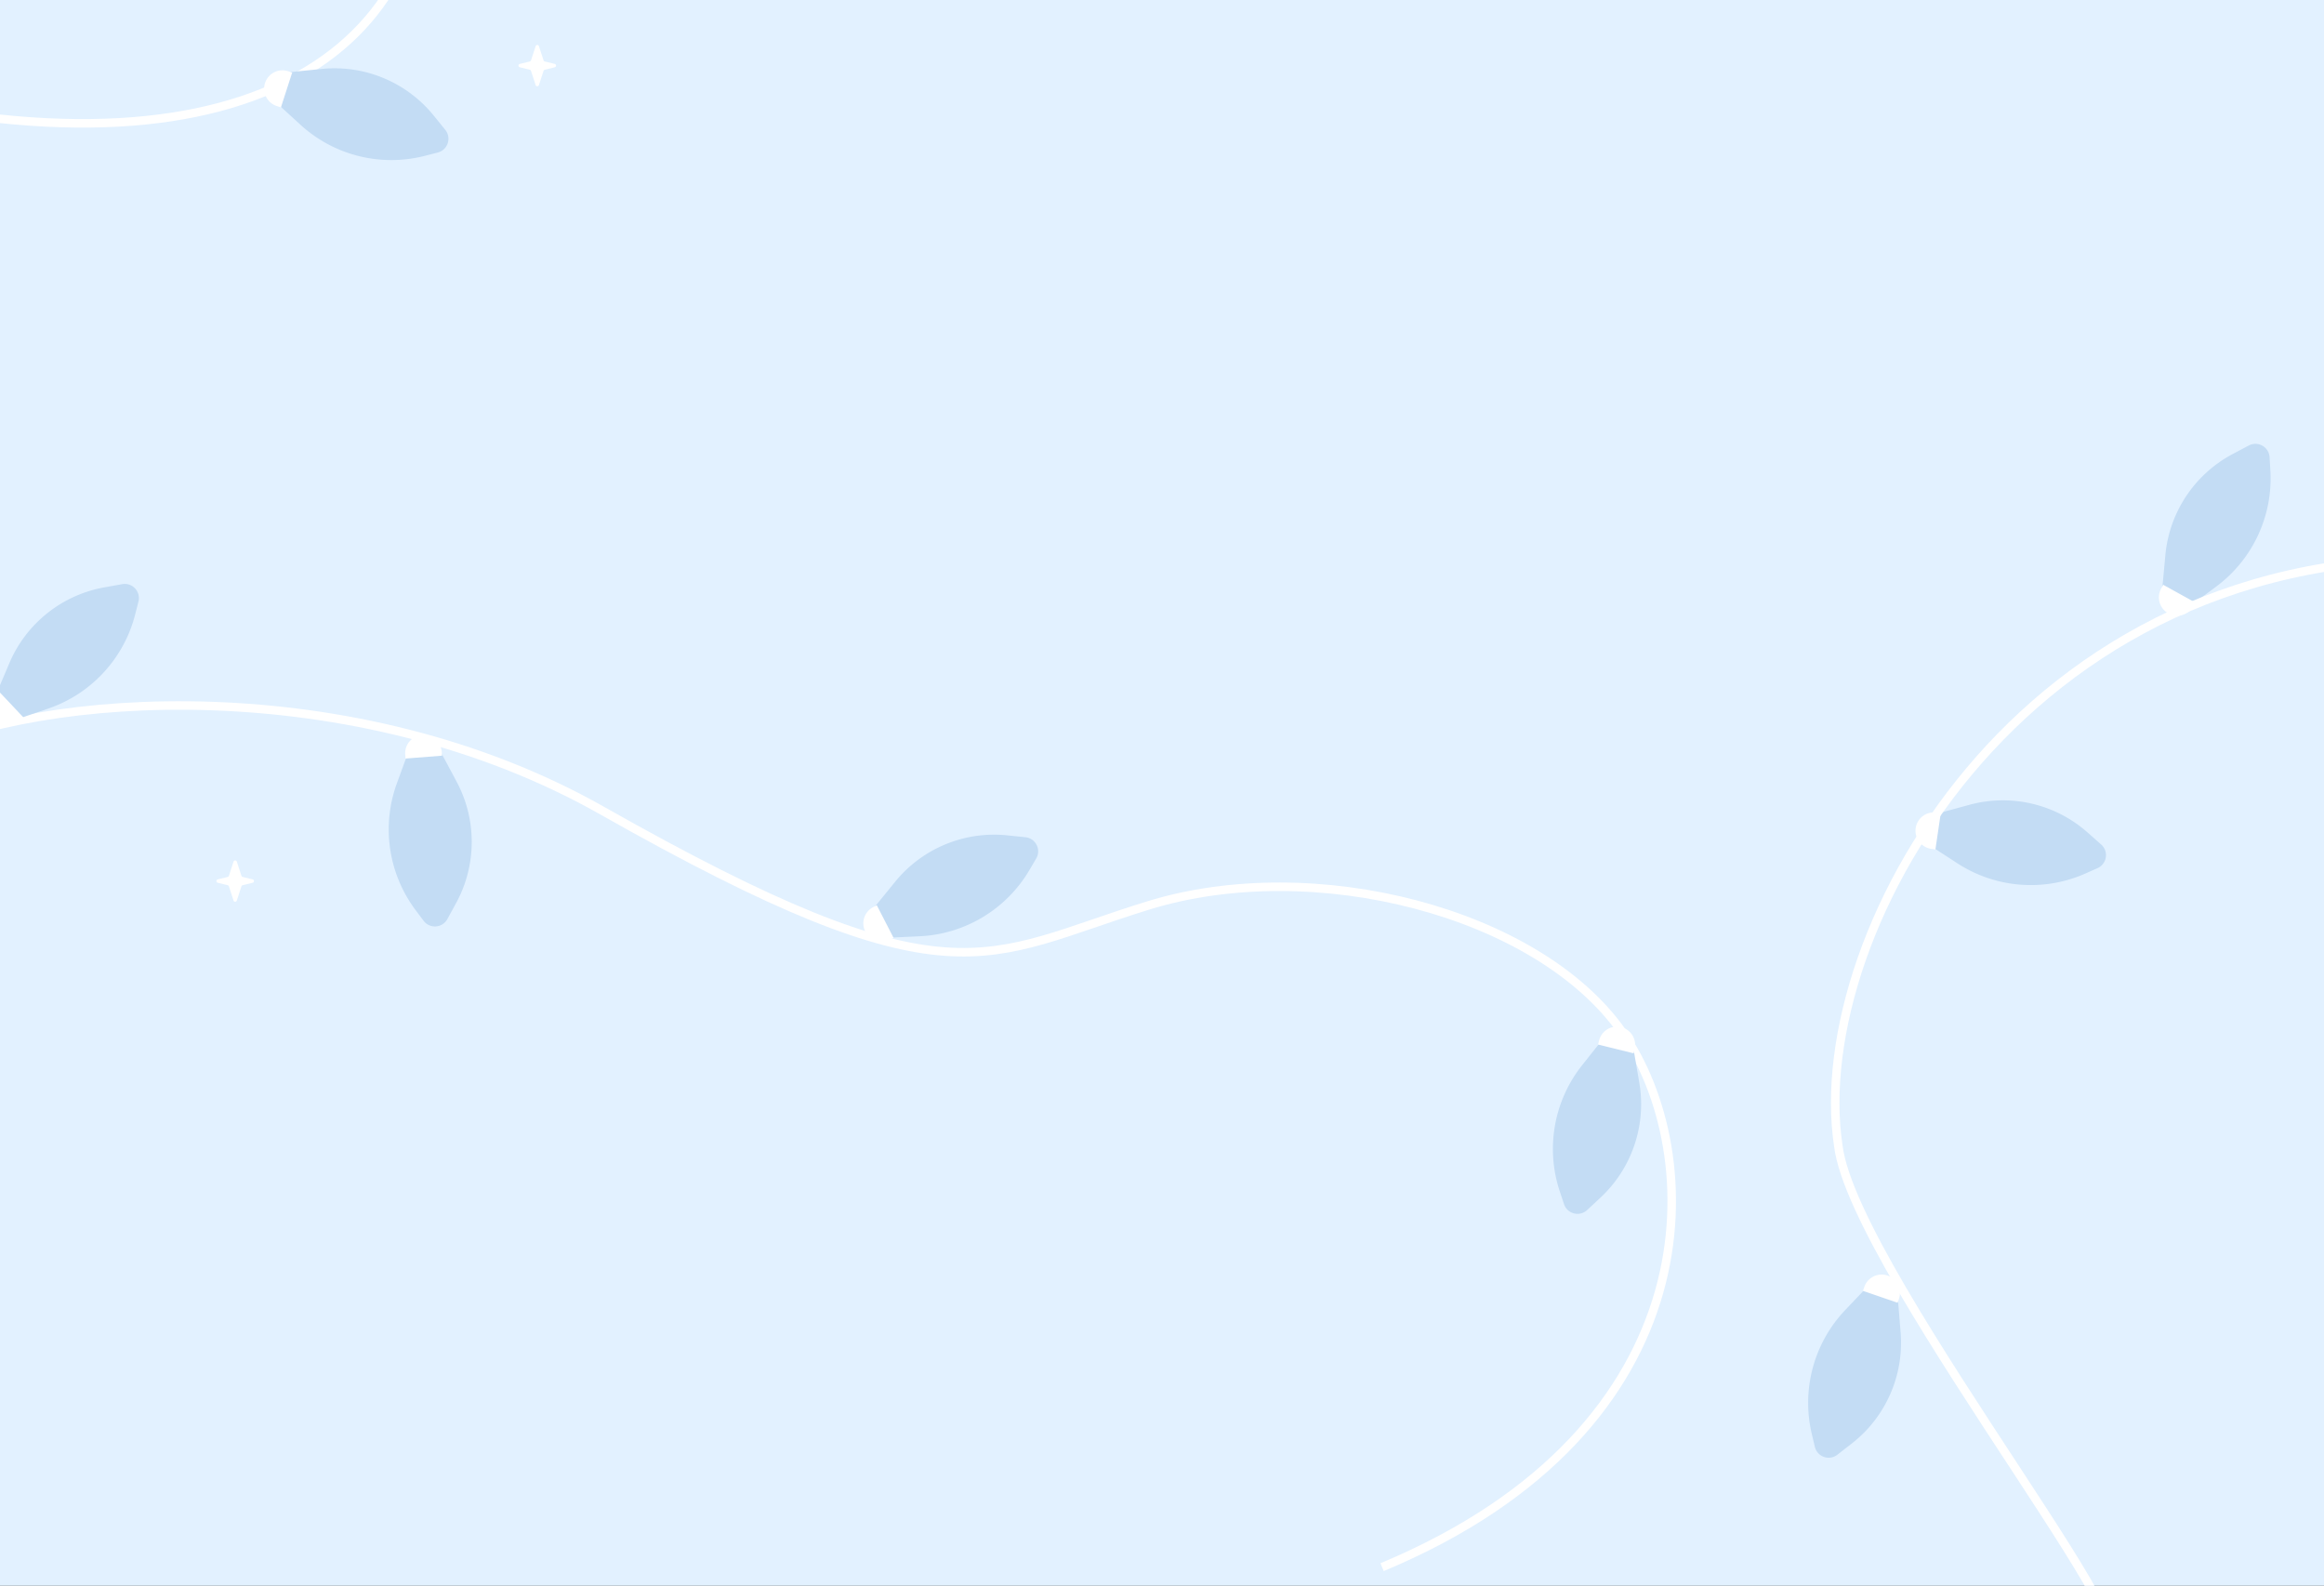
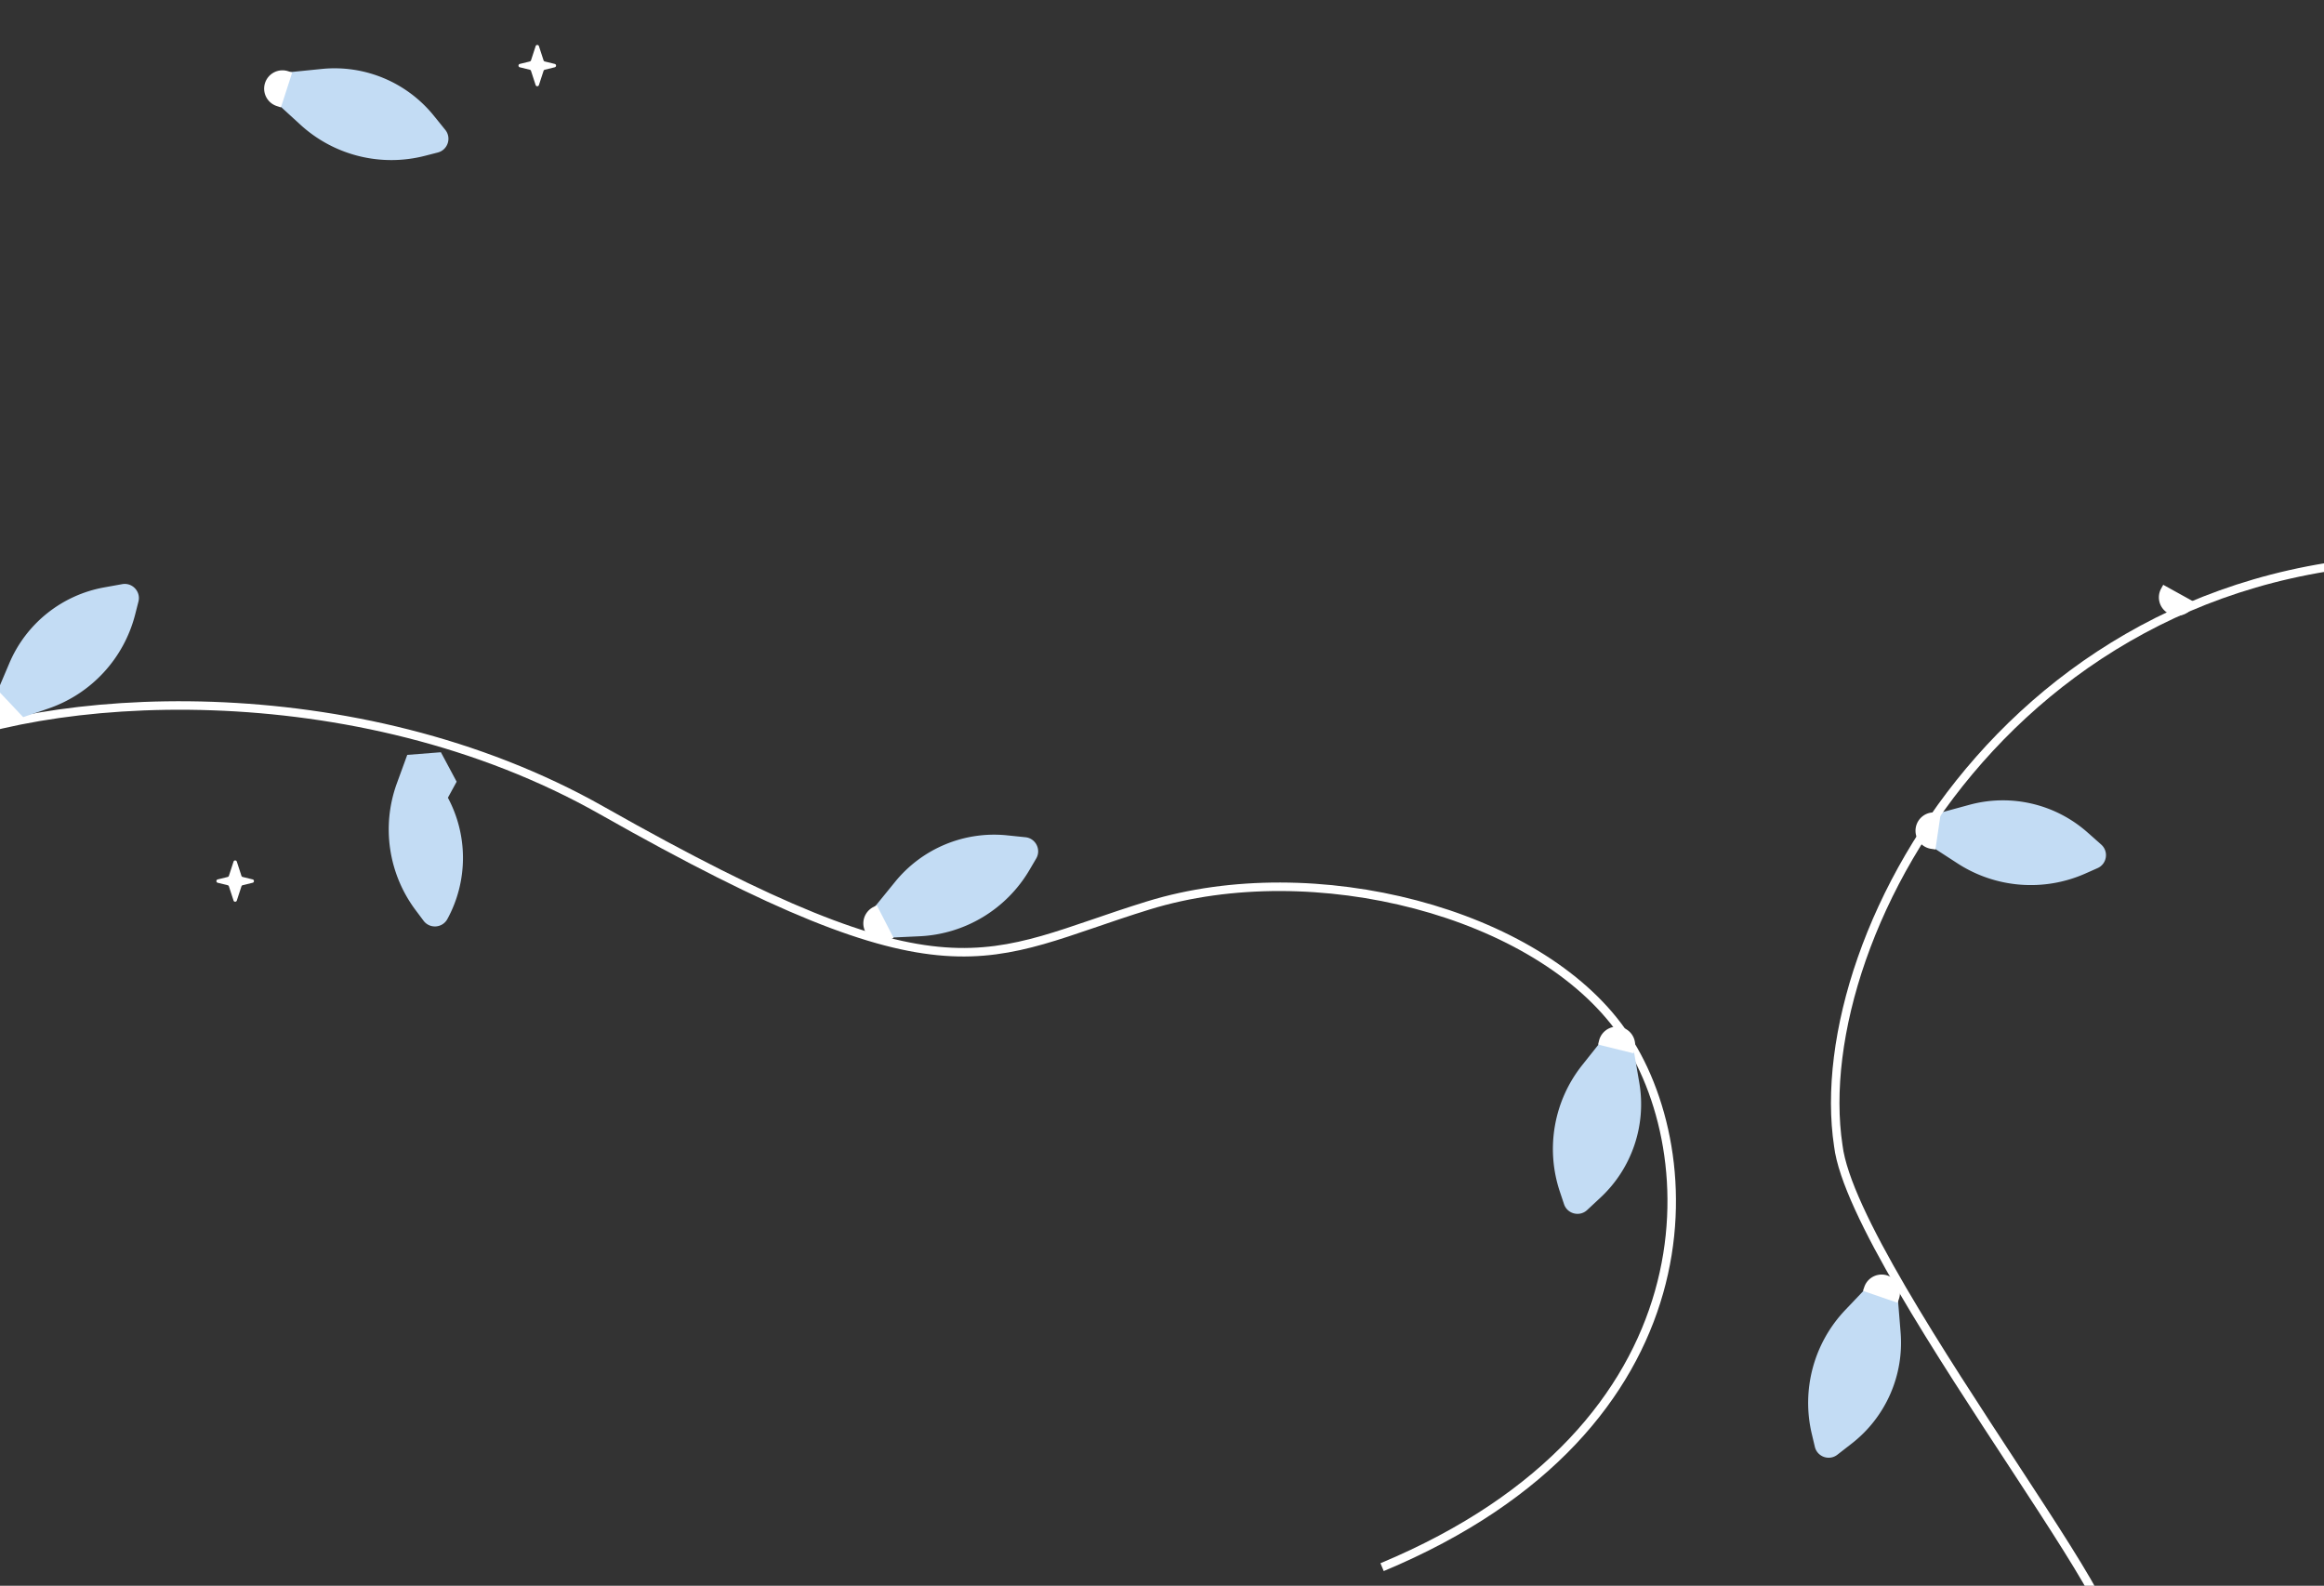
<svg xmlns="http://www.w3.org/2000/svg" width="960" height="655" fill="none" viewBox="0 0 960 655">
  <rect x="0" y="0" width="960" height="655" fill="#333333" stroke="none" />
  <g clip-path="url(#a)">
-     <path fill="#E2F1FF" d="M0 0h960v655H0z" />
    <path stroke="#fff" stroke-width="3.514" d="M-122.337 569.986c-19.843-176.602 31.284-231.052 85.325-257.958 54.04-26.907 183.599-35.034 285.67 22.763 144.942 82.073 157.469 60.216 225.777 39.178 68.307-21.037 160.795 2.68 195.634 52.259 34.839 49.578 38.859 163.476-99.157 221.094" />
    <path fill="#C3DCF4" d="m369.775 364.209-8.71 10.705 6.379 12.394 12.437-.58a55.636 55.636 0 0 0 45.38-27.393l2.774-4.721c2.159-3.676-.206-8.354-4.447-8.793l-7.502-.776a52.712 52.712 0 0 0-46.311 19.164Z" />
    <path fill="#fff" d="M367.563 388.178a7.567 7.567 0 0 1-6.925-13.455l1.553-.799 6.924 13.455-1.552.799Z" />
    <path fill="#C3DCF4" d="m677.157 447.183-2.335-13.602-13.531-3.347-7.743 9.75a55.639 55.639 0 0 0-9.213 52.2l1.732 5.195c1.348 4.044 6.428 5.339 9.548 2.433l5.518-5.14a52.709 52.709 0 0 0 16.024-47.489Z" />
    <path fill="#fff" d="M660.557 429.752a7.566 7.566 0 0 1 14.689 3.633l-.419 1.695-14.689-3.633.419-1.695Z" />
-     <path fill="#C3DCF4" d="m188.632 322.885-6.508-12.17-13.896 1.094-4.271 11.695a55.639 55.639 0 0 0 7.73 52.44l3.283 4.383c2.556 3.412 7.784 3.038 9.828-.704l3.614-6.619a52.708 52.708 0 0 0 .22-50.119Z" />
-     <path fill="#fff" d="M167.377 311.583a7.568 7.568 0 0 1 15.086-1.188l.137 1.741-15.086 1.187-.137-1.74Z" />
+     <path fill="#C3DCF4" d="m188.632 322.885-6.508-12.17-13.896 1.094-4.271 11.695a55.639 55.639 0 0 0 7.73 52.44l3.283 4.383c2.556 3.412 7.784 3.038 9.828-.704a52.708 52.708 0 0 0 .22-50.119Z" />
    <path fill="#C3DCF4" d="m3.88 273.885-5.397 12.702 9.568 10.137 11.788-4.008a55.638 55.638 0 0 0 35.995-38.911l1.355-5.305c1.055-4.131-2.516-7.969-6.712-7.213l-7.422 1.336A52.71 52.71 0 0 0 3.88 273.885Z" />
    <path fill="#fff" d="M8.407 297.528a7.566 7.566 0 1 1-10.386-11.005l1.27-1.198L9.677 296.33l-1.27 1.198Z" />
-     <path stroke="#fff" stroke-width="3.514" d="M1276.99-307.8c136.69 10.394 207.84 165.31 196.55 250.753-11.29 85.443-124.52 123.346-250.02 166.907-178.2 61.859-196.18 252.729-148.27 328.566 27.66 46.819 238.02 153.928 169.5 140.722M-423.659 370.069c-101.571-92.065-62.722-258.053-1.389-318.603 61.332-60.55 186.107-71.192 311.936-28.605C65.568 83.336 166.889 40.108 175.579-49.17c6.877-53.945 56.098-109.04 102.11-56.574" />
    <path fill="#C3DCF4" d="m132.936 28.478-13.732 1.38-4.283 13.265 9.186 8.405a55.638 55.638 0 0 0 51.43 12.833l5.303-1.365c4.129-1.063 5.774-6.04 3.094-9.355l-4.743-5.863a52.71 52.71 0 0 0-46.255-19.3Z" />
    <path fill="#fff" d="M114.388 43.823a7.566 7.566 0 1 1 4.649-14.4l1.662.536-4.65 14.4-1.661-.536Zm106.873-24.758c.214-.657 1.144-.657 1.359 0l1.909 5.857a.713.713 0 0 0 .509.472l4.115 1.01c.725.178.725 1.21 0 1.388l-4.115 1.01a.713.713 0 0 0-.509.473l-1.909 5.856c-.215.658-1.145.658-1.359 0l-1.909-5.856a.715.715 0 0 0-.509-.473l-4.115-1.01c-.726-.178-.726-1.21 0-1.388l4.115-1.01a.715.715 0 0 0 .509-.472l1.909-5.857ZM96.468 355.903c.214-.658 1.144-.658 1.358 0l1.91 5.856a.714.714 0 0 0 .509.473l4.115 1.01c.725.178.725 1.21 0 1.388l-4.115 1.01a.714.714 0 0 0-.51.472l-1.909 5.857c-.214.657-1.144.657-1.358 0l-1.91-5.857a.714.714 0 0 0-.508-.472l-4.115-1.01c-.726-.178-.726-1.21 0-1.388l4.115-1.01a.715.715 0 0 0 .509-.473l1.909-5.856Z" />
    <path fill="#C3DCF4" d="m813.52 332.431-13.317 3.624-2.039 13.788 10.445 6.777a55.634 55.634 0 0 0 52.841 4.186l5.005-2.22c3.898-1.728 4.701-6.908 1.511-9.736l-5.644-5.003a52.71 52.71 0 0 0-48.802-11.416Z" />
    <path fill="#fff" d="M797.754 350.62a7.566 7.566 0 1 1 2.214-14.969l1.727.255-2.214 14.97-1.727-.256Z" />
    <path fill="#C3DCF4" d="m785.108 550.378-1.117-13.756-13.18-4.536-8.579 9.023a55.634 55.634 0 0 0-13.816 51.174l1.263 5.329c.984 4.148 5.928 5.889 9.294 3.272l5.953-4.629a52.71 52.71 0 0 0 20.182-45.877Z" />
    <path fill="#fff" d="M770.123 531.54a7.566 7.566 0 0 1 14.308 4.925l-.568 1.651-14.308-4.925.568-1.651Z" />
-     <path fill="#C3DCF4" d="m894.474 229.264-1.272 13.743 12.201 6.74 10.007-7.409a55.638 55.638 0 0 0 22.432-48.026l-.326-5.466c-.254-4.256-4.824-6.823-8.59-4.826l-6.663 3.534a52.71 52.71 0 0 0-27.789 41.71Z" />
    <path fill="#fff" d="M905.987 250.403a7.566 7.566 0 1 1-13.245-7.318l.844-1.528 13.245 7.318-.844 1.528Z" />
    <path stroke="#fff" stroke-width="3.514" d="M1243.7-129.221c121.02 64.392 124 234.84 79.36 308.564-44.64 73.724-163.57 62.983-295.99 52.501-188.052-14.884-281.141 152.714-267.707 241.404 6.541 53.986 156.21 236.534 98.753 196.93" />
  </g>
  <defs>
    <clipPath id="a">
      <path fill="#fff" d="M0 0h960v655H0z" />
    </clipPath>
  </defs>
</svg>